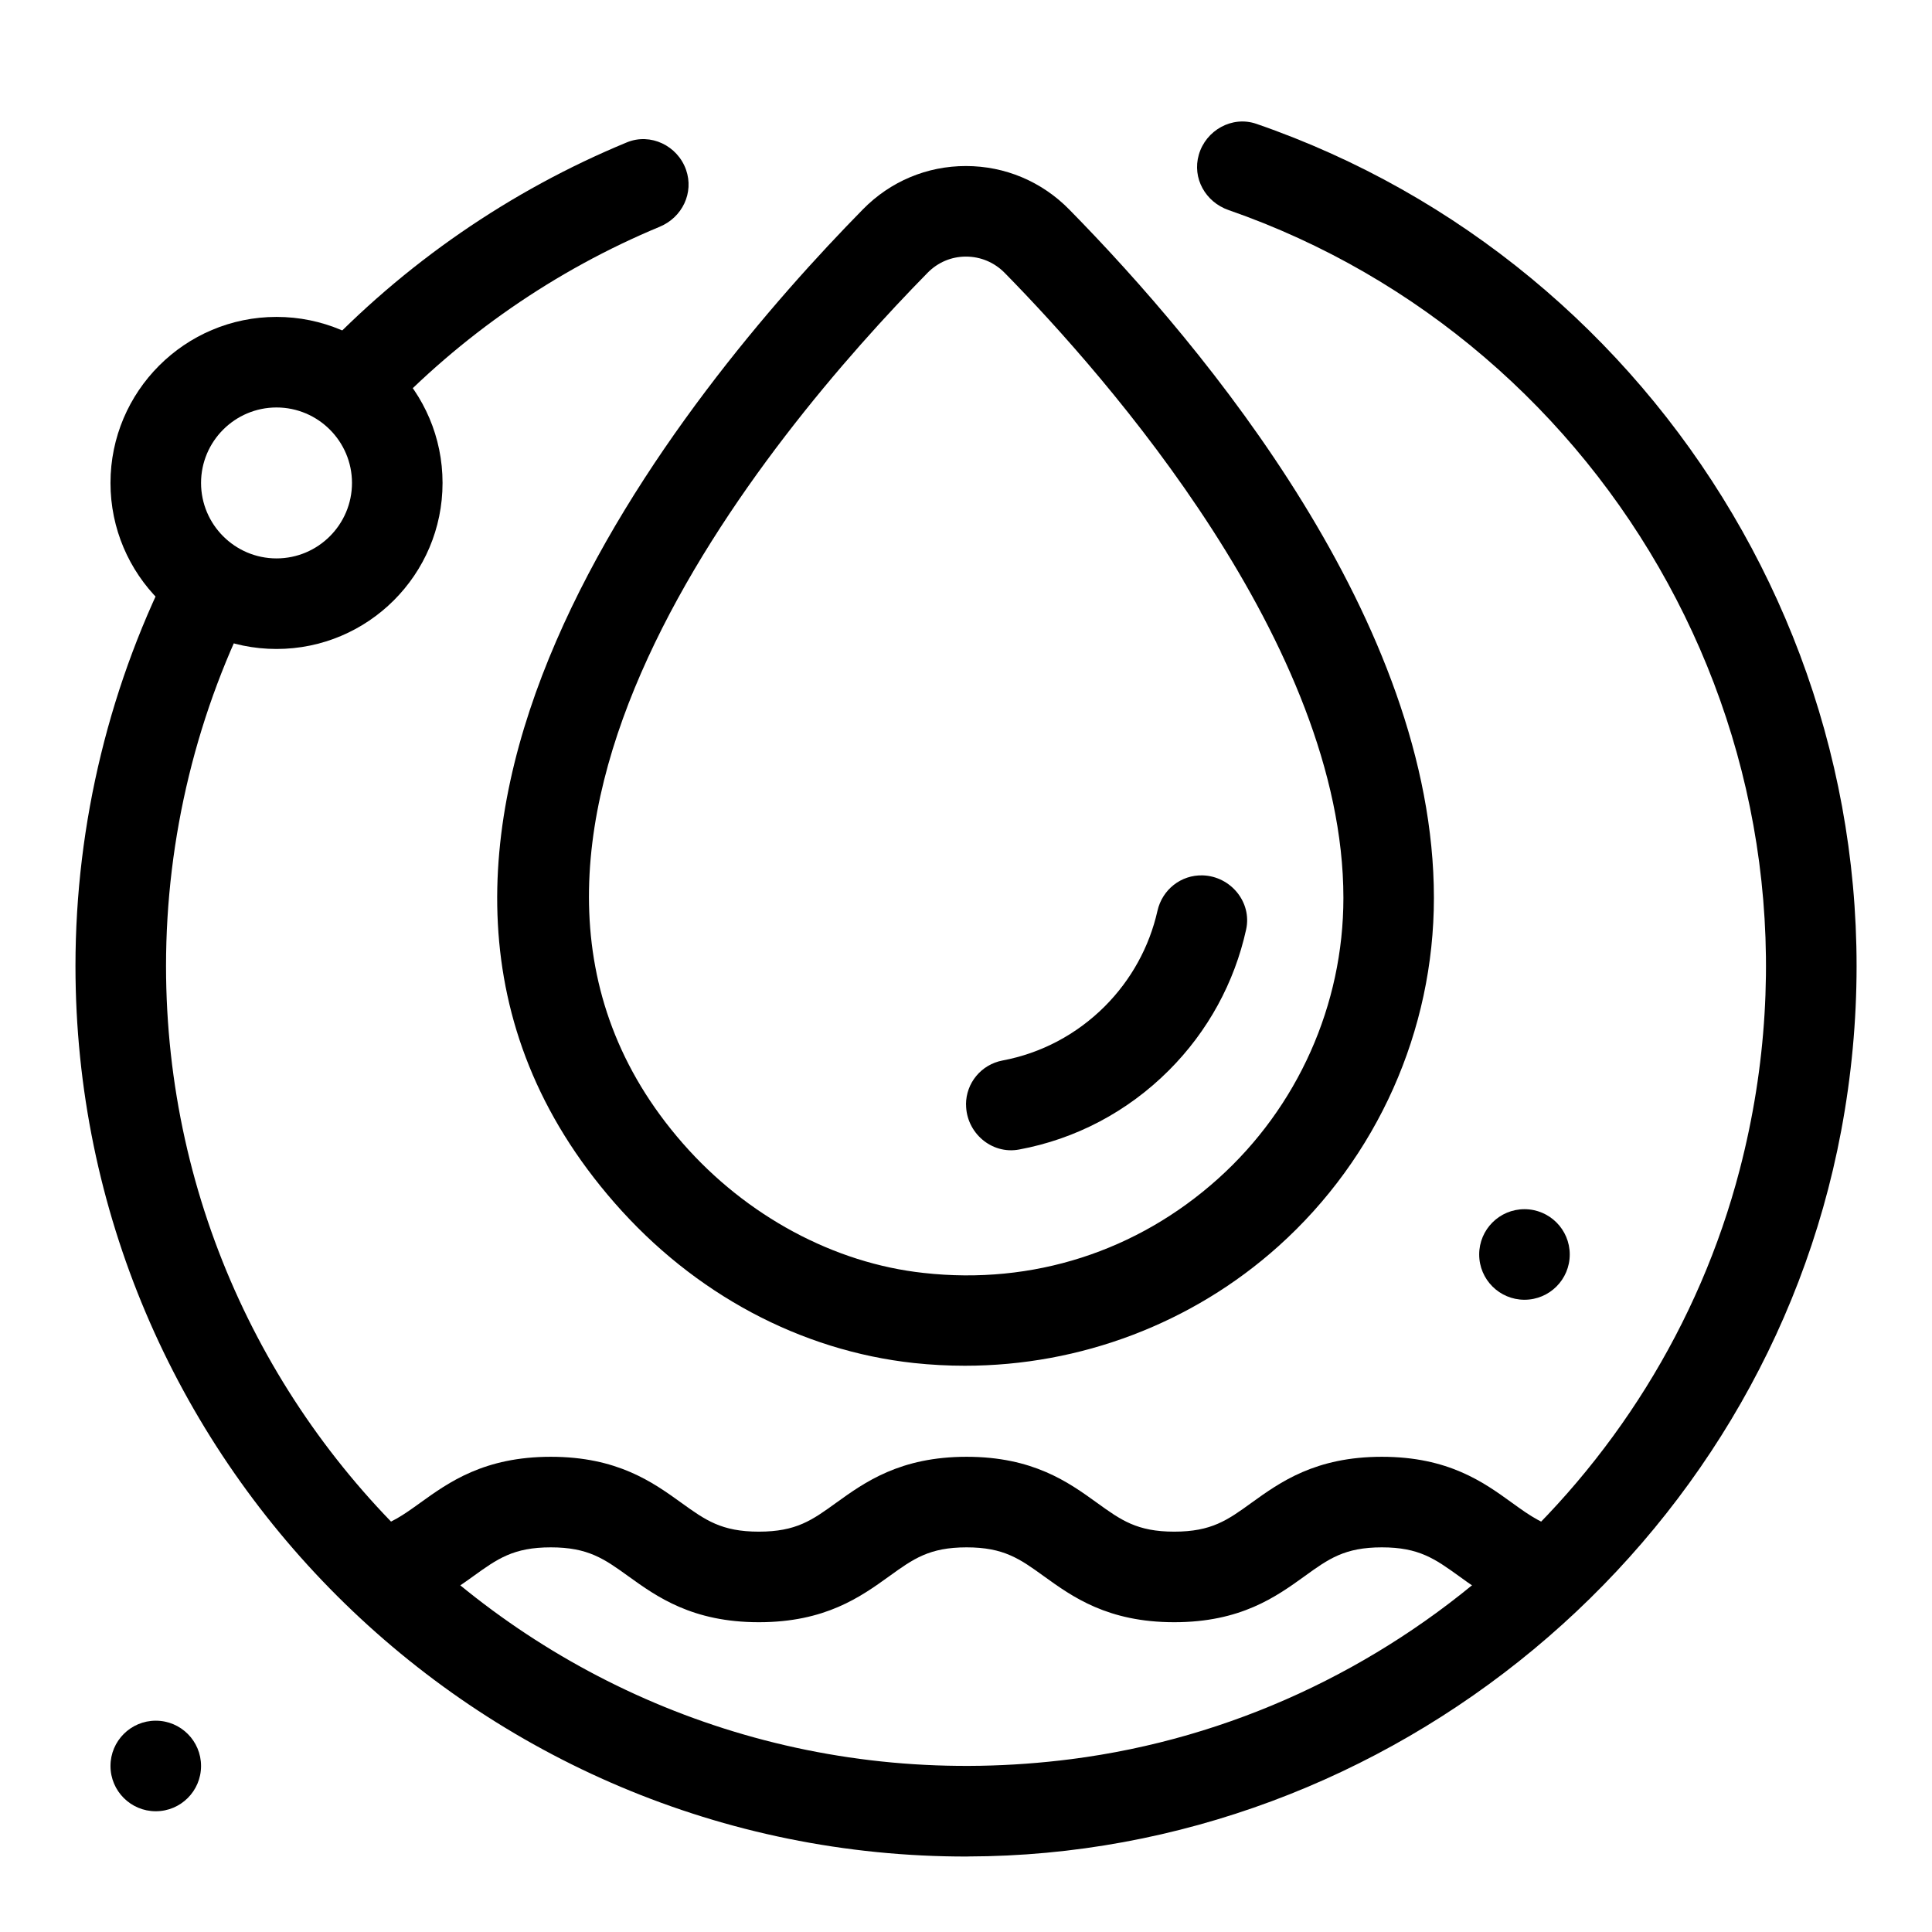
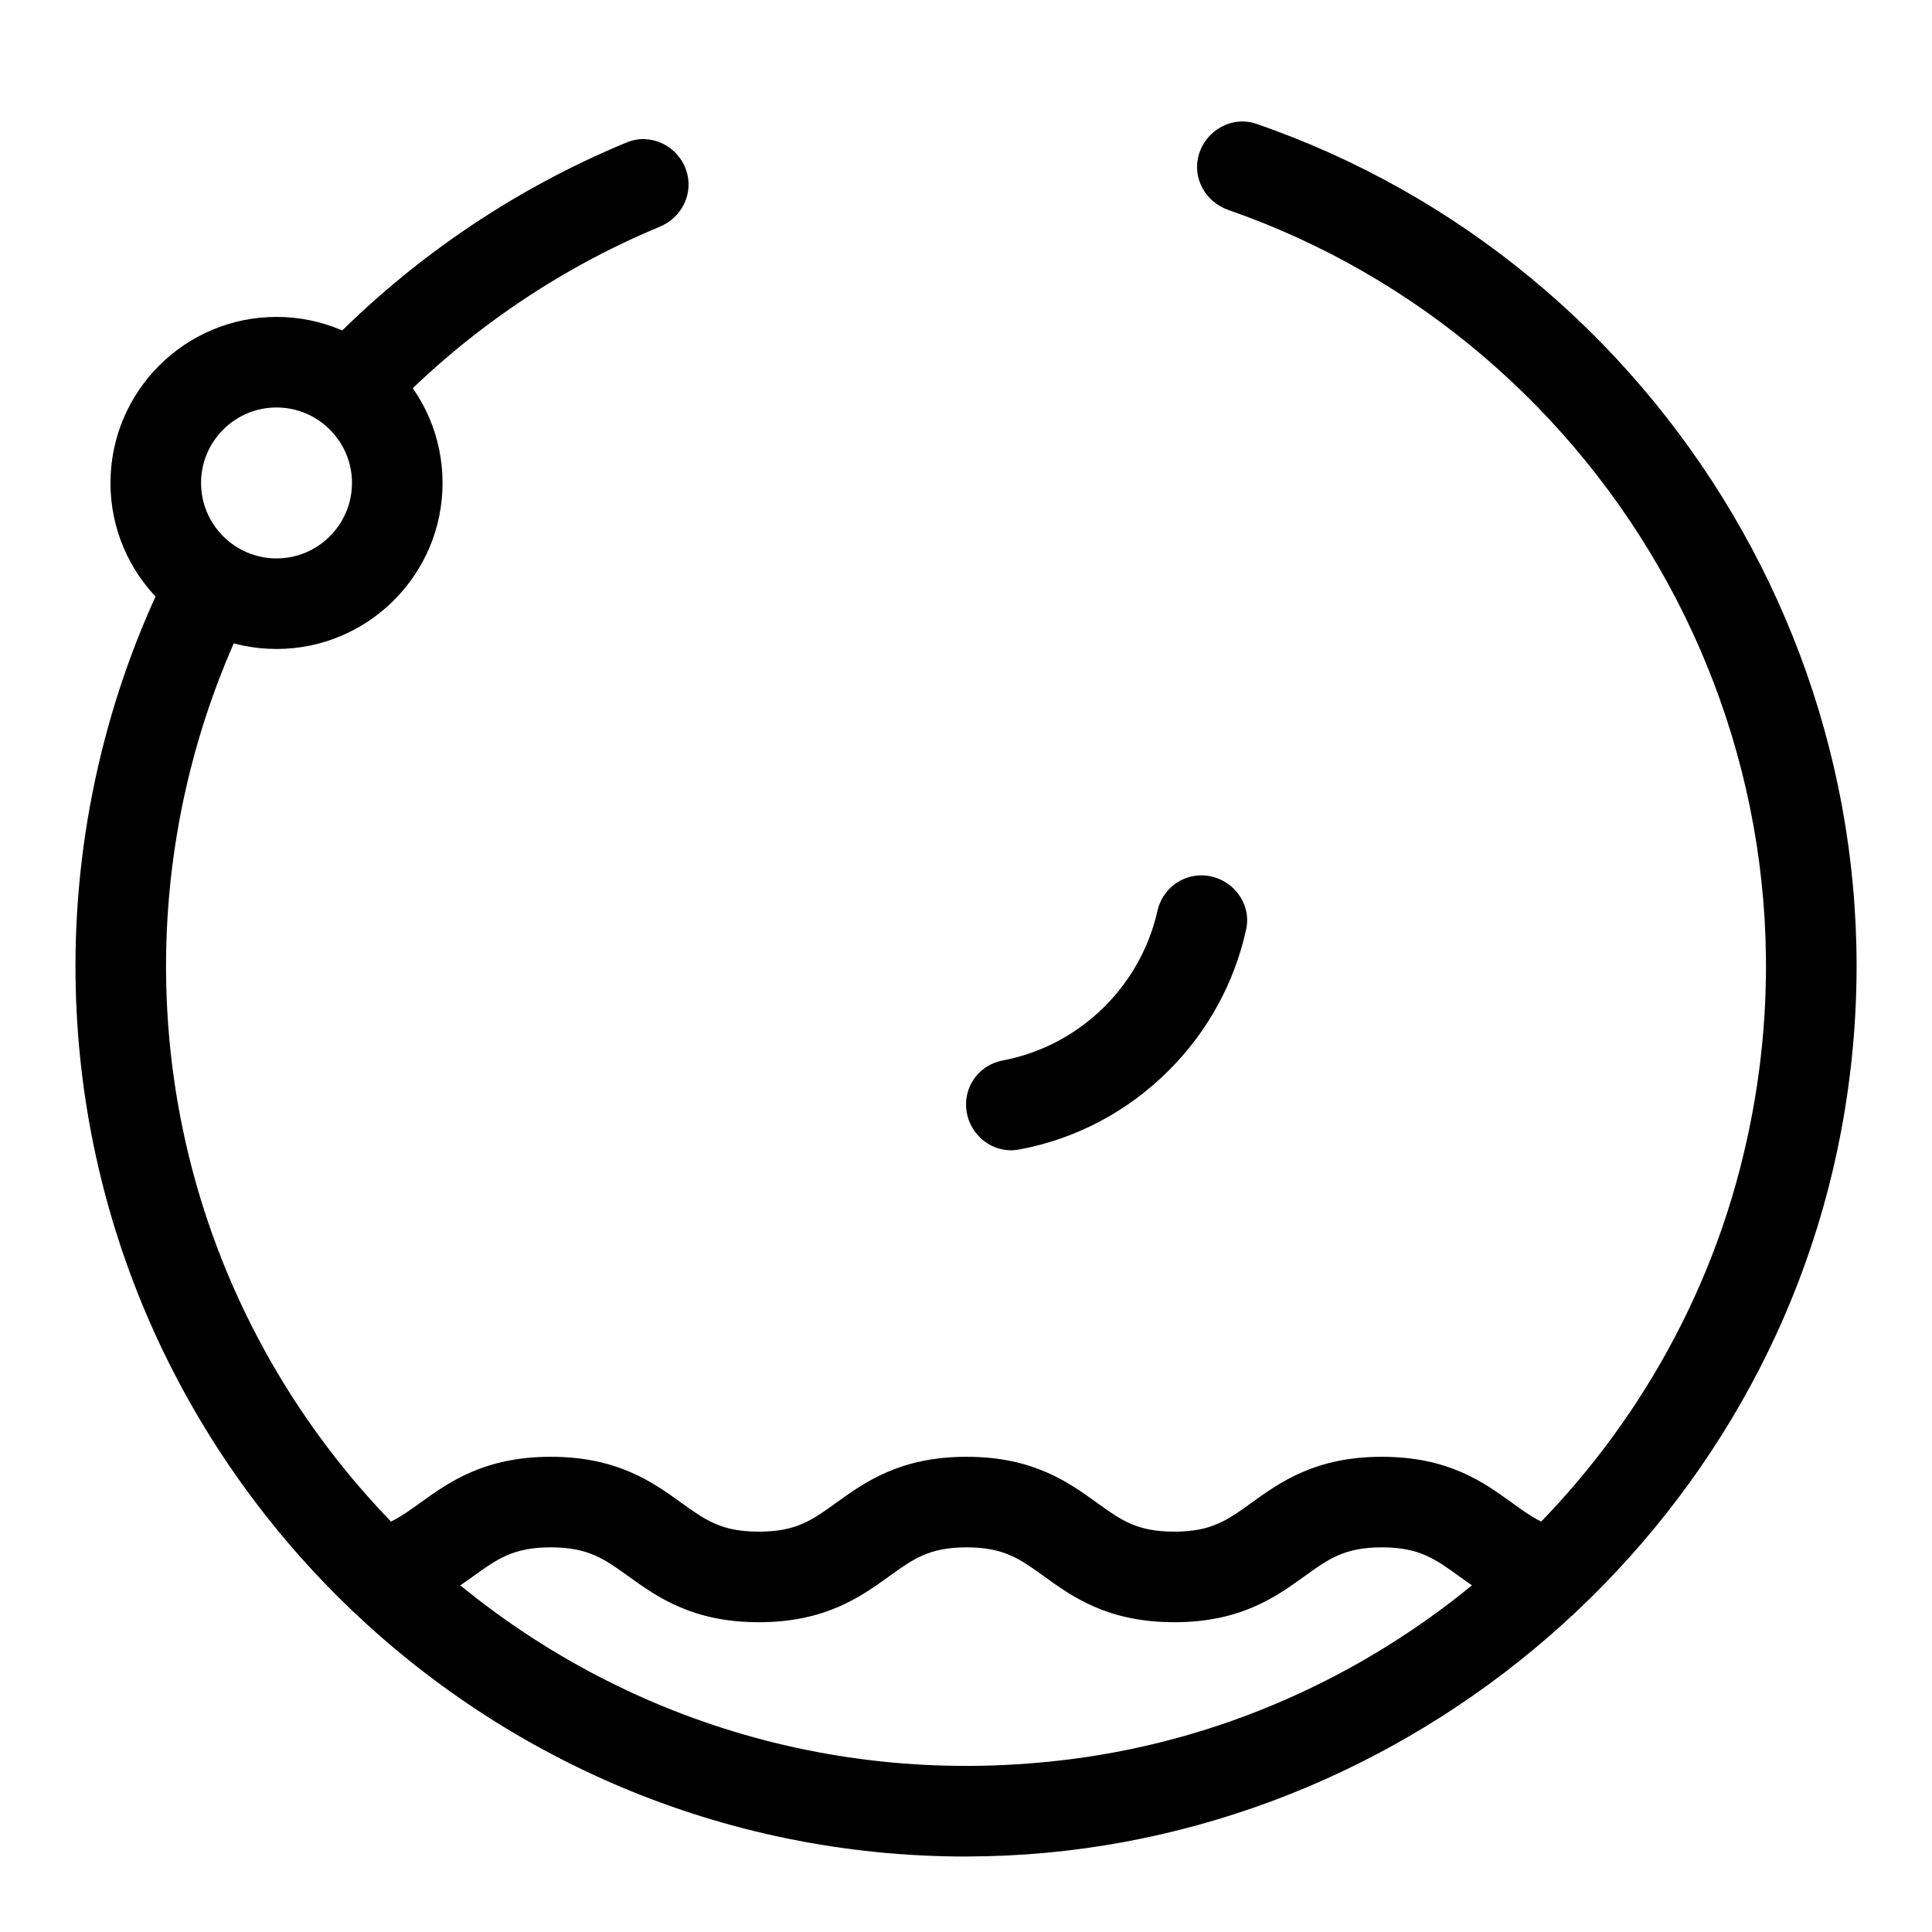
<svg xmlns="http://www.w3.org/2000/svg" id="Layer_1" height="32" viewBox="0 0 32 32" width="32" data-name="Layer 1">
  <path d="m4.58 10.749c-1.517 0-2.75-1.233-2.75-2.75s1.233-2.75 2.75-2.75 2.75 1.233 2.75 2.75-1.233 2.75-2.75 2.75zm0-4c-.689 0-1.25.561-1.25 1.25s.561 1.25 1.25 1.25 1.25-.561 1.25-1.25-.561-1.25-1.25-1.25z" />
-   <circle cx="25.25" cy="20.778" r=".75" />
-   <circle cx="2.58" cy="29.25" r=".75" />
-   <path d="m15.981 22.621c-.28 0-.562-.015-.843-.045-1.881-.204-3.643-1.146-4.959-2.653-5.124-5.858 1.171-13.46 4.115-16.457.454-.462 1.059-.716 1.704-.716.648 0 1.257.256 1.714.722 2.255 2.296 6.038 6.831 6.038 11.4 0 2.197-.938 4.3-2.575 5.769-1.426 1.28-3.283 1.98-5.194 1.98zm.017-18.371c-.239 0-.464.095-.633.267-2.651 2.699-8.354 9.505-4.057 14.419 1.053 1.205 2.508 1.988 3.992 2.148 1.806.202 3.536-.358 4.874-1.56 1.32-1.185 2.077-2.88 2.077-4.652 0-4.186-3.922-8.632-5.608-10.35-.172-.176-.401-.272-.644-.272z" />
  <path d="m6.342 6.93-1.094-1.027c1.439-1.532 3.202-2.747 5.135-3.545.392-.162.84.055.98.454.134.382-.063.789-.437.944-1.725.717-3.299 1.804-4.585 3.174z" />
  <path d="m16.028 30.75c-8.146.015-14.778-6.608-14.778-14.75 0-2.368.575-4.723 1.663-6.81l1.33.693c-.977 1.874-1.493 3.989-1.493 6.116 0 7.879 6.913 14.174 14.992 13.138 5.29-.678 9.73-4.602 11.073-9.763 1.797-6.906-2.153-13.702-8.467-15.895-.382-.133-.604-.528-.492-.916.117-.407.553-.65.953-.512 6.735 2.323 11.065 9.345 9.686 16.683-1.293 6.883-7.463 12.002-14.466 12.015z" />
  <path d="m19.449 26.869c-1.102 0-1.688-.422-2.158-.761-.399-.288-.664-.479-1.281-.479s-.882.19-1.282.479c-.471.339-1.057.761-2.159.761s-1.69-.422-2.161-.761c-.4-.288-.665-.479-1.285-.479s-.884.19-1.285.479c-.326.234-.731.526-1.335.67l-.348-1.459c.315-.075.532-.231.807-.429.471-.339 1.058-.761 2.161-.761s1.69.422 2.161.761c.4.288.665.479 1.285.479s.882-.19 1.282-.479c.471-.339 1.057-.761 2.159-.761s1.688.422 2.158.761c.399.288.664.479 1.281.479s.882-.19 1.281-.479c.471-.339 1.056-.761 2.158-.761s1.686.422 2.156.762c.309.223.533.384.905.448l-.256 1.479c-.713-.124-1.164-.449-1.526-.711-.399-.287-.663-.478-1.279-.478s-.882.19-1.281.479c-.471.339-1.056.761-2.158.761z" />
  <path d="m16 18.294c0-.358.254-.663.606-.729.637-.12 1.223-.428 1.692-.896.439-.44.739-.987.873-1.582.079-.352.39-.599.751-.588.462.015.817.444.718.896-.193.878-.633 1.687-1.28 2.334-.687.687-1.547 1.138-2.482 1.311-.457.085-.877-.282-.877-.746z" />
</svg>